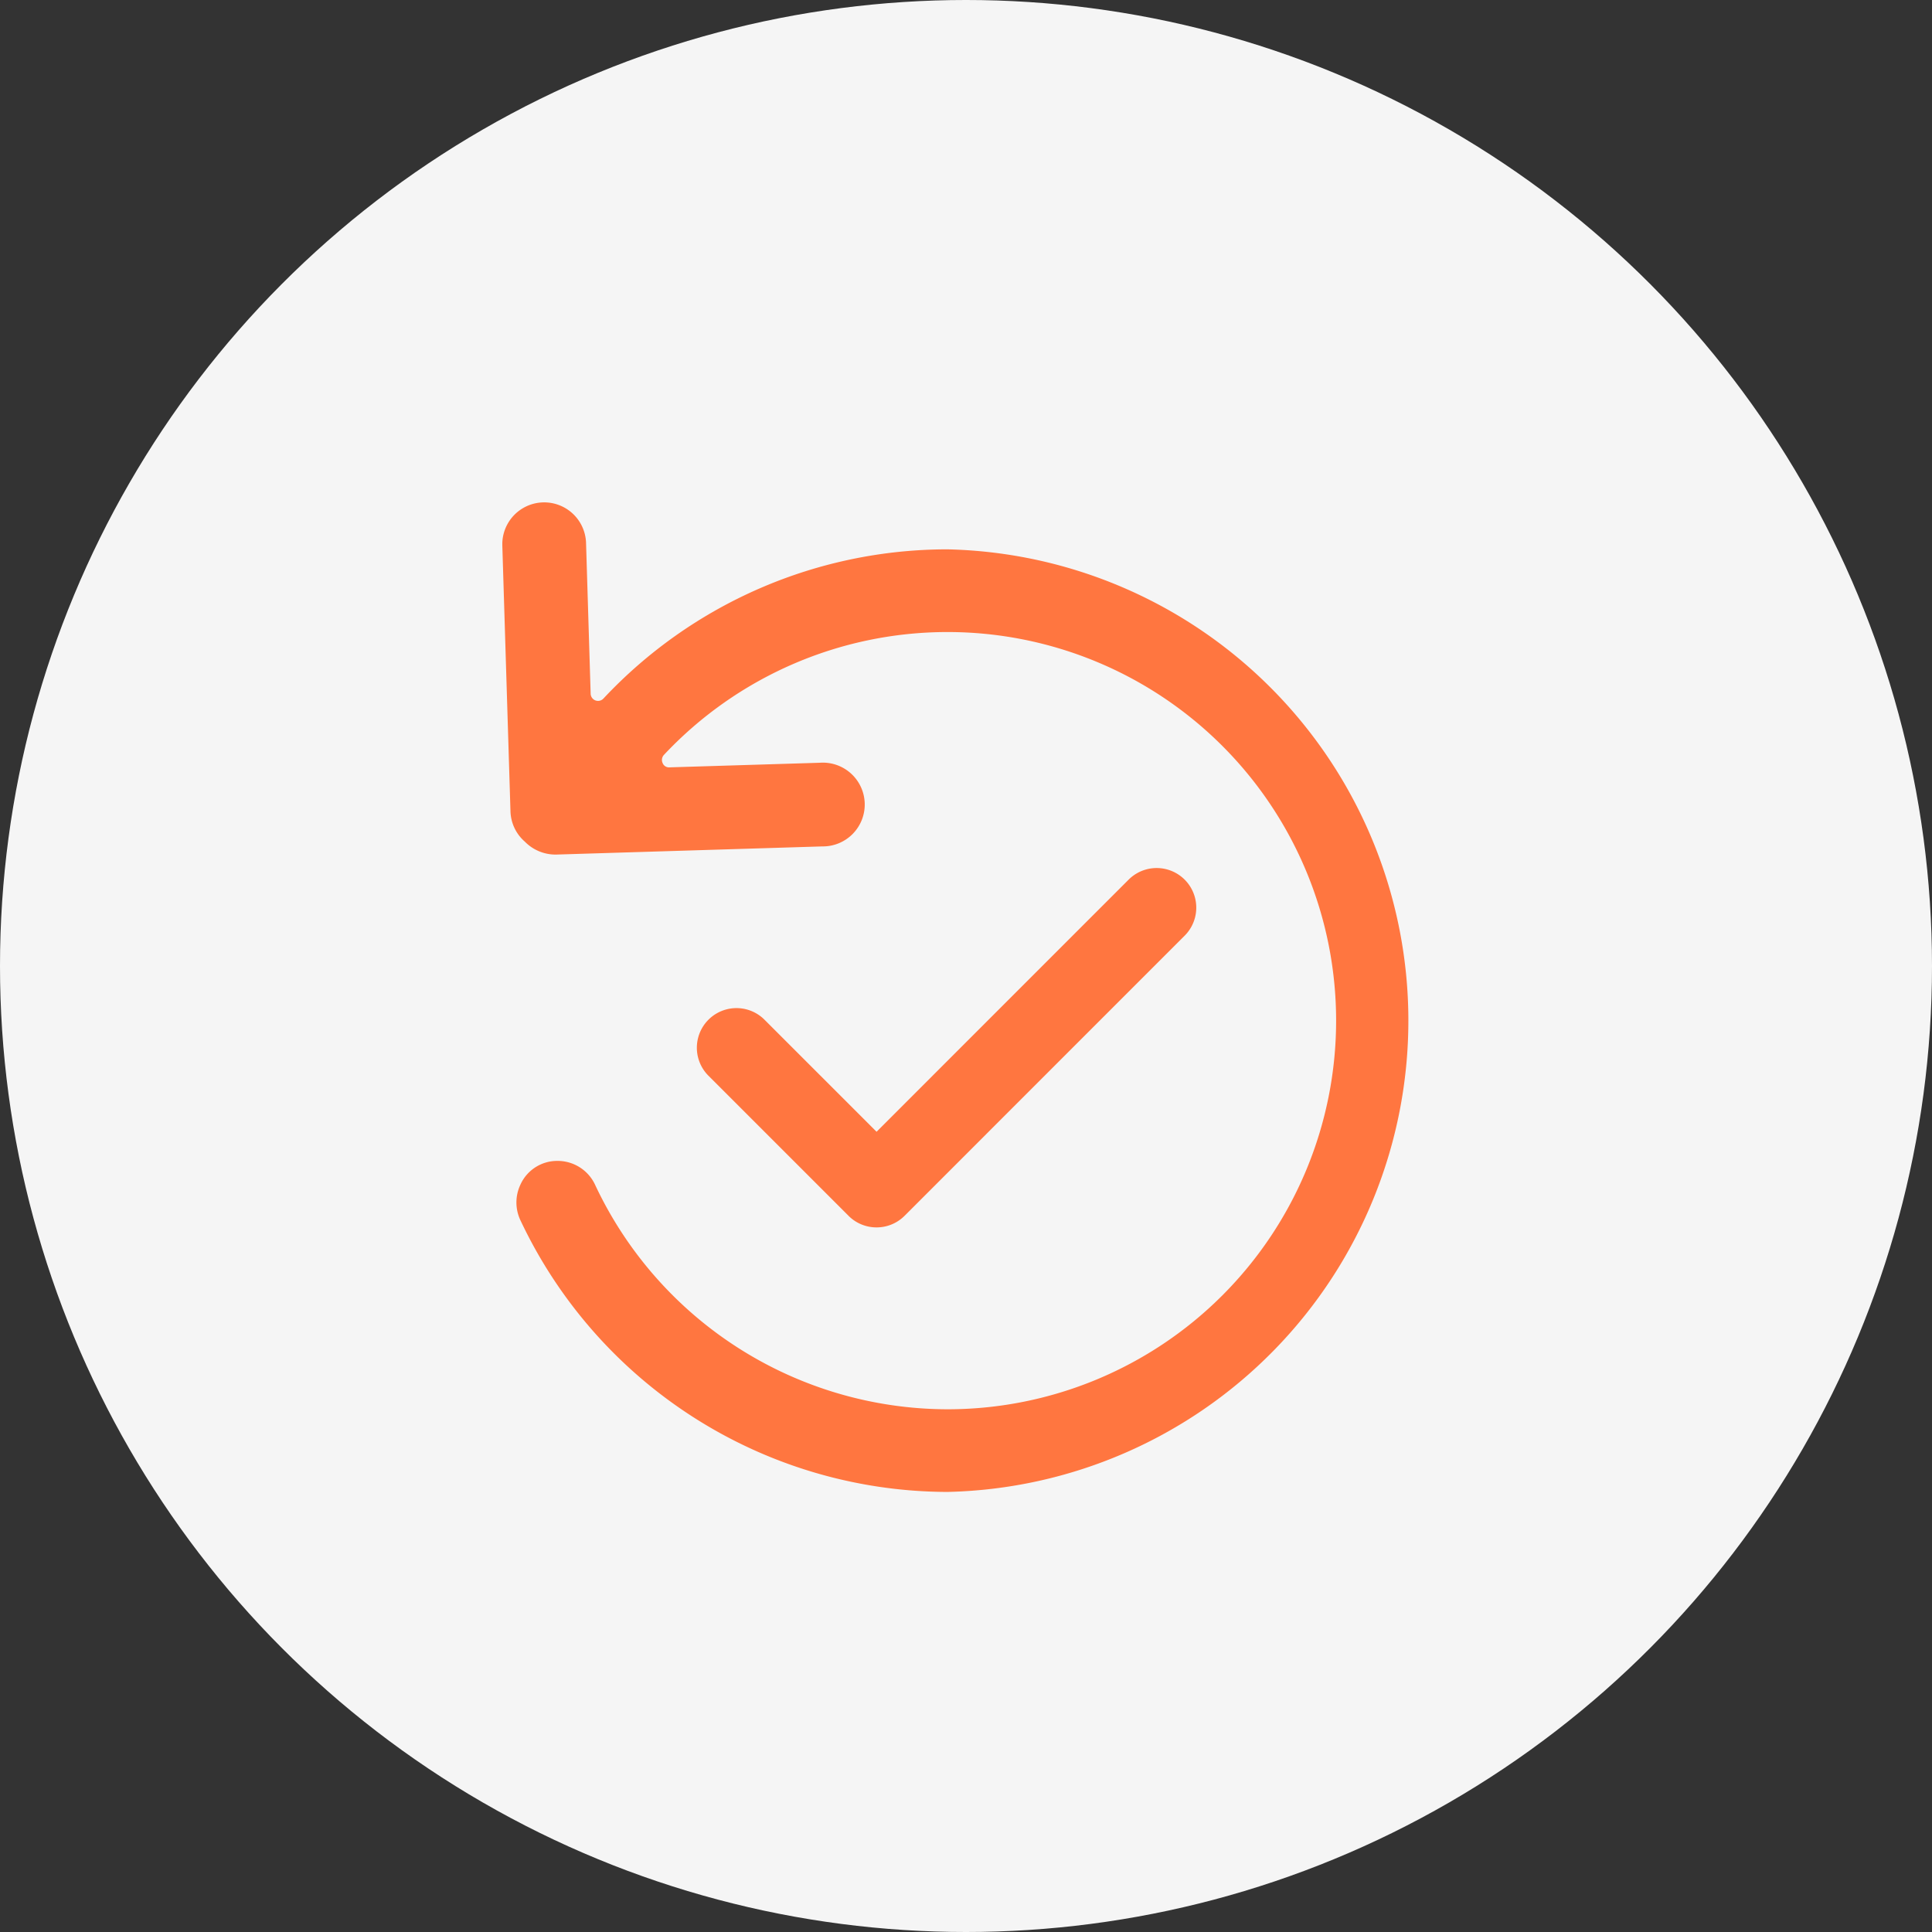
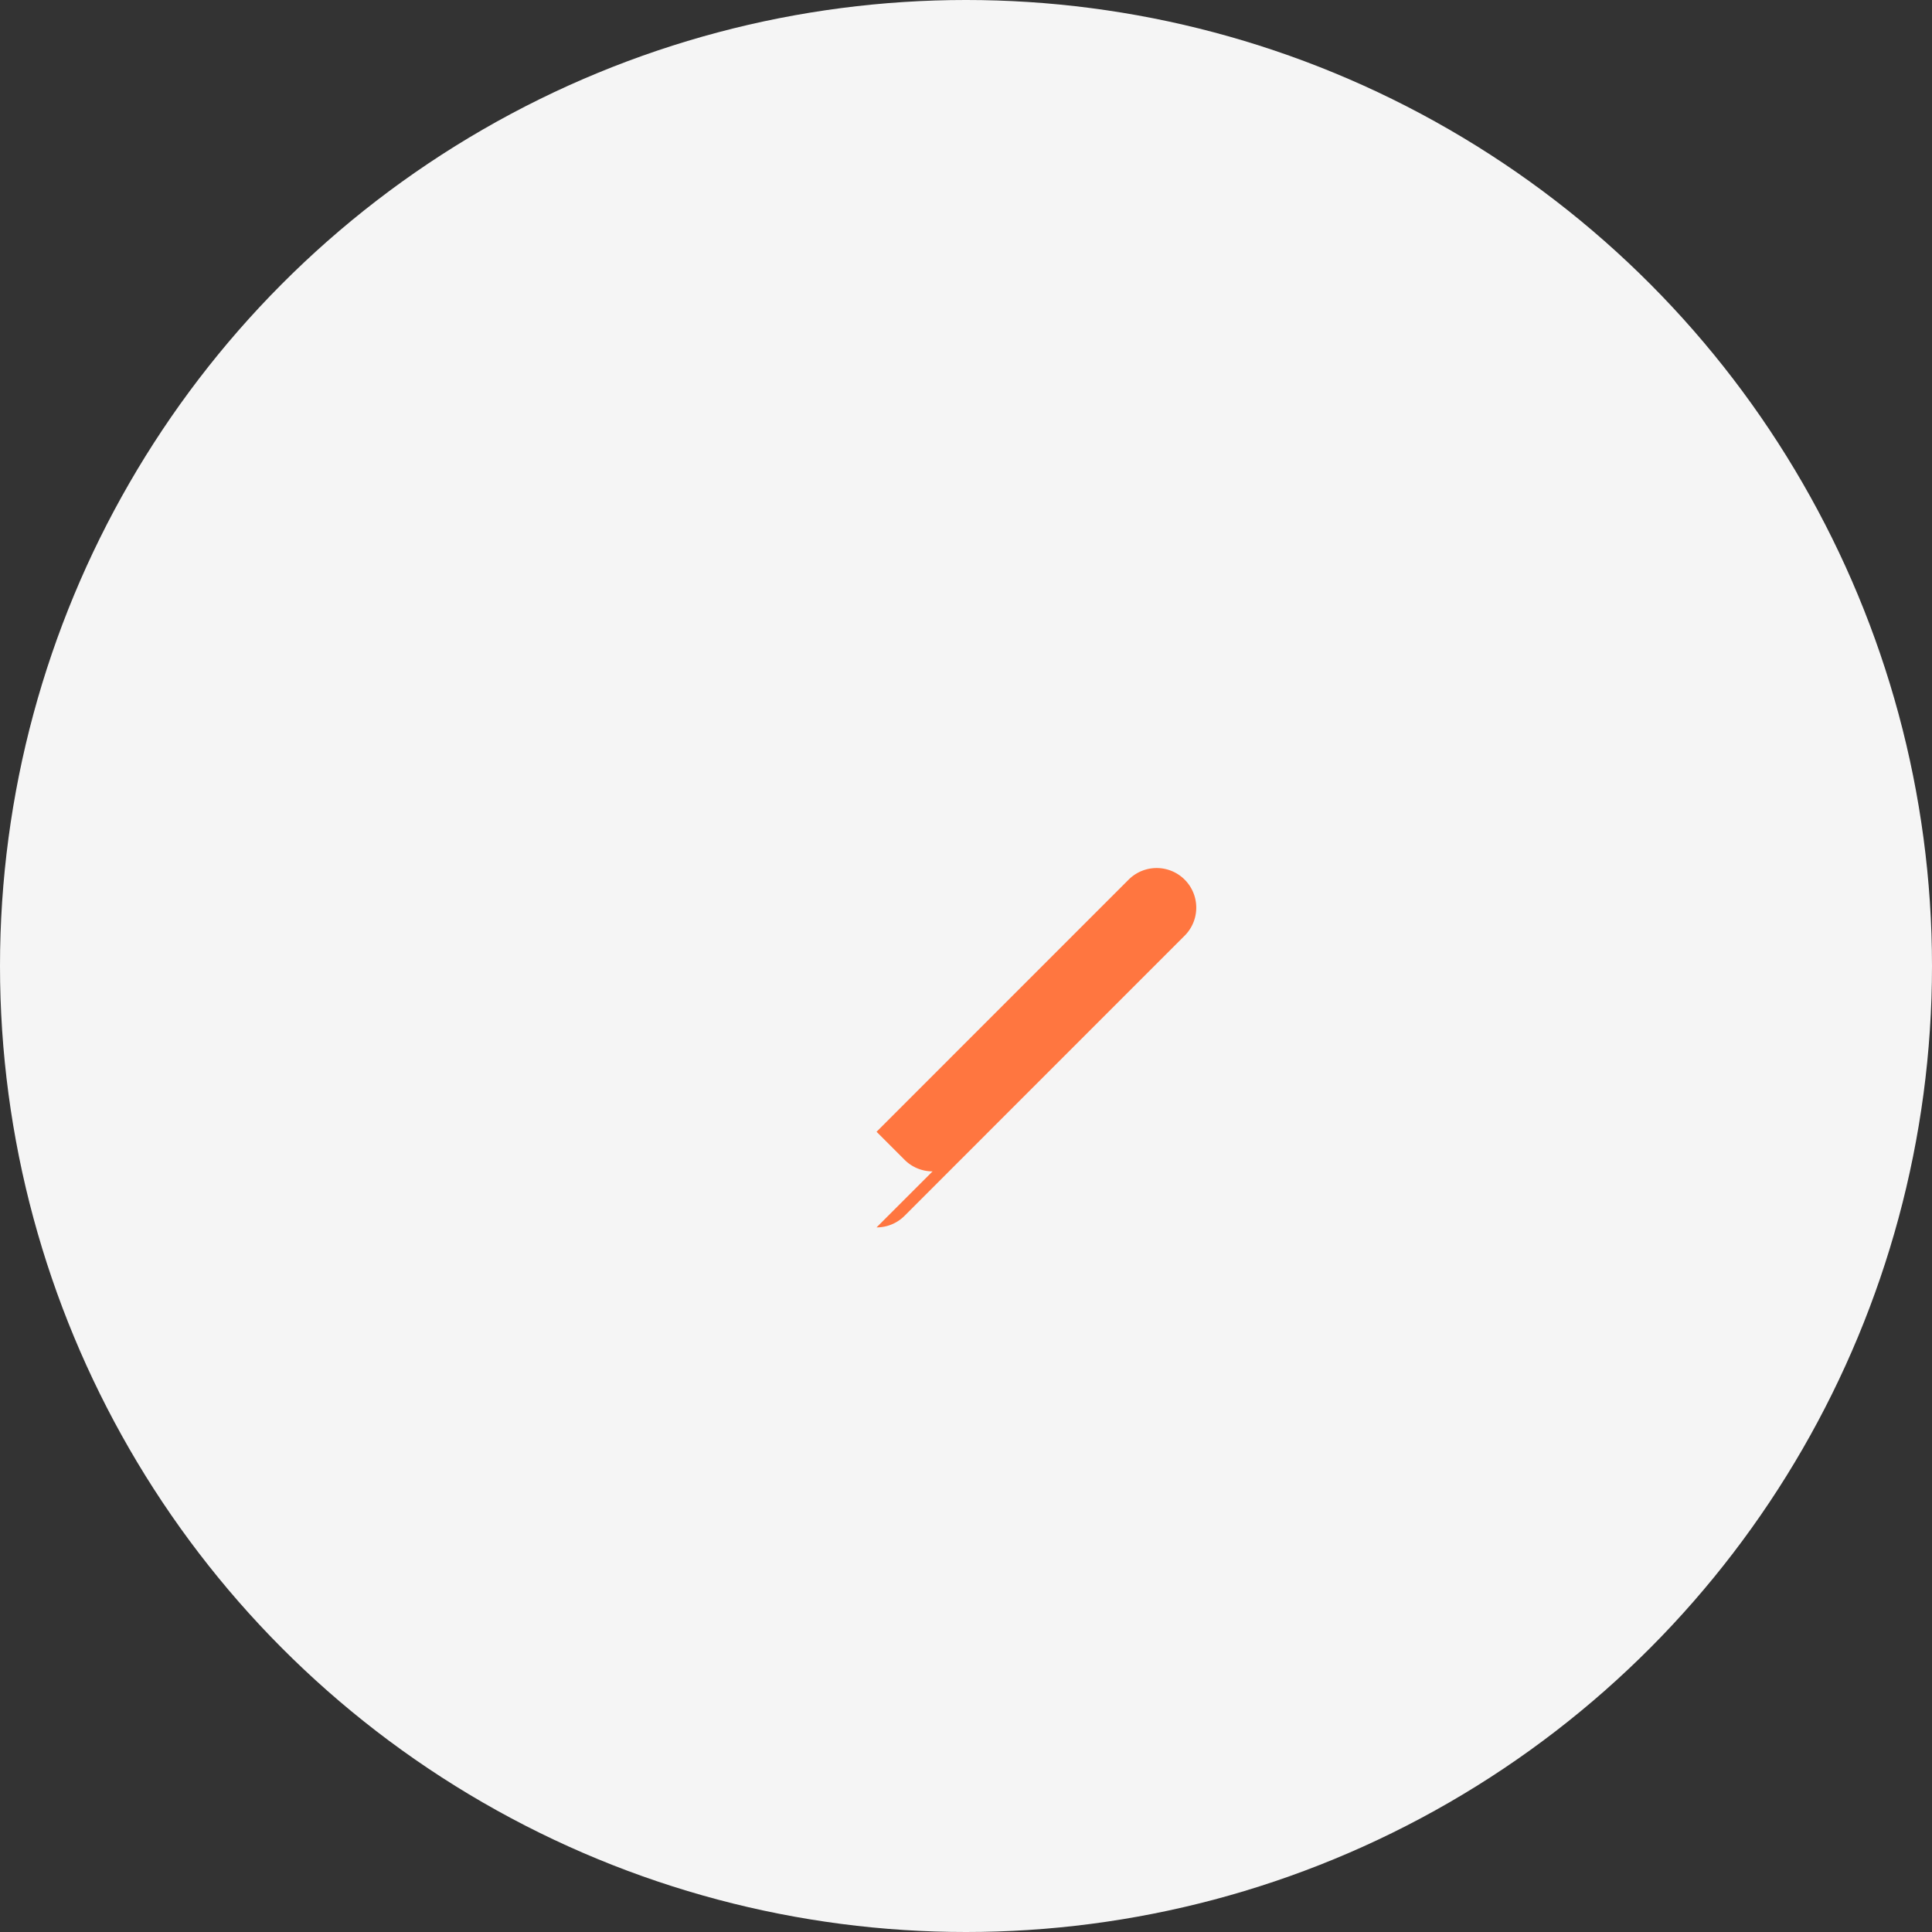
<svg xmlns="http://www.w3.org/2000/svg" width="50" height="50" viewBox="0 0 50 50">
  <rect x="0" y="0" width="50" height="50" fill="#333333" stroke="none" />
  <defs>
    <clipPath id="clip-path">
      <rect id="Rectangle_24" data-name="Rectangle 24" width="23.717" height="25.611" fill="#ff7640" />
    </clipPath>
  </defs>
  <g id="Group_260" data-name="Group 260" transform="translate(14507 -547)">
    <circle id="Ellipse_9" data-name="Ellipse 9" cx="25" cy="25" r="25" transform="translate(-14507 547)" fill="#f5f5f5" />
    <g id="Group_42" data-name="Group 42" transform="translate(-14494 560)">
      <g id="Group_41" data-name="Group 41" clip-path="url(#clip-path)">
-         <path id="Path_22" data-name="Path 22" d="M18.6,35.539a1.021,1.021,0,0,0,.725-.3l7.249-7.25a1.025,1.025,0,0,0-1.45-1.45L18.6,33.064l-2.9-2.9a1.025,1.025,0,0,0-1.45,1.45l3.625,3.625a1.021,1.021,0,0,0,.725.3" transform="translate(-8.915 -16.774)" fill="#ff7640" />
-         <path id="Path_23" data-name="Path 23" d="M11.521,1.217h-.014a12.2,12.2,0,0,0-8.89,3.861.191.191,0,0,1-.331-.124l-.119-3.9A1.083,1.083,0,1,0,0,1.117L.211,8a1.082,1.082,0,0,0,.372.782,1.111,1.111,0,0,0,.814.334l6.884-.211A1.084,1.084,0,1,0,8.216,6.74l-3.888.119a.176.176,0,0,1-.18-.113.191.191,0,0,1,.034-.209,10.065,10.065,0,0,1,7.327-3.18h.012a10.057,10.057,0,1,1,0,20.115h0A10.091,10.091,0,0,1,2.4,17.66a1.069,1.069,0,0,0-.966-.616H1.424a1.043,1.043,0,0,0-.957.618,1.077,1.077,0,0,0,.008.932,12.248,12.248,0,0,0,11.044,7.017h0a12.2,12.2,0,0,0,0-24.394" transform="translate(0 0)" fill="#ff7640" />
+         <path id="Path_22" data-name="Path 22" d="M18.6,35.539a1.021,1.021,0,0,0,.725-.3l7.249-7.25a1.025,1.025,0,0,0-1.45-1.45L18.6,33.064l-2.9-2.9l3.625,3.625a1.021,1.021,0,0,0,.725.3" transform="translate(-8.915 -16.774)" fill="#ff7640" />
      </g>
    </g>
  </g>
</svg>